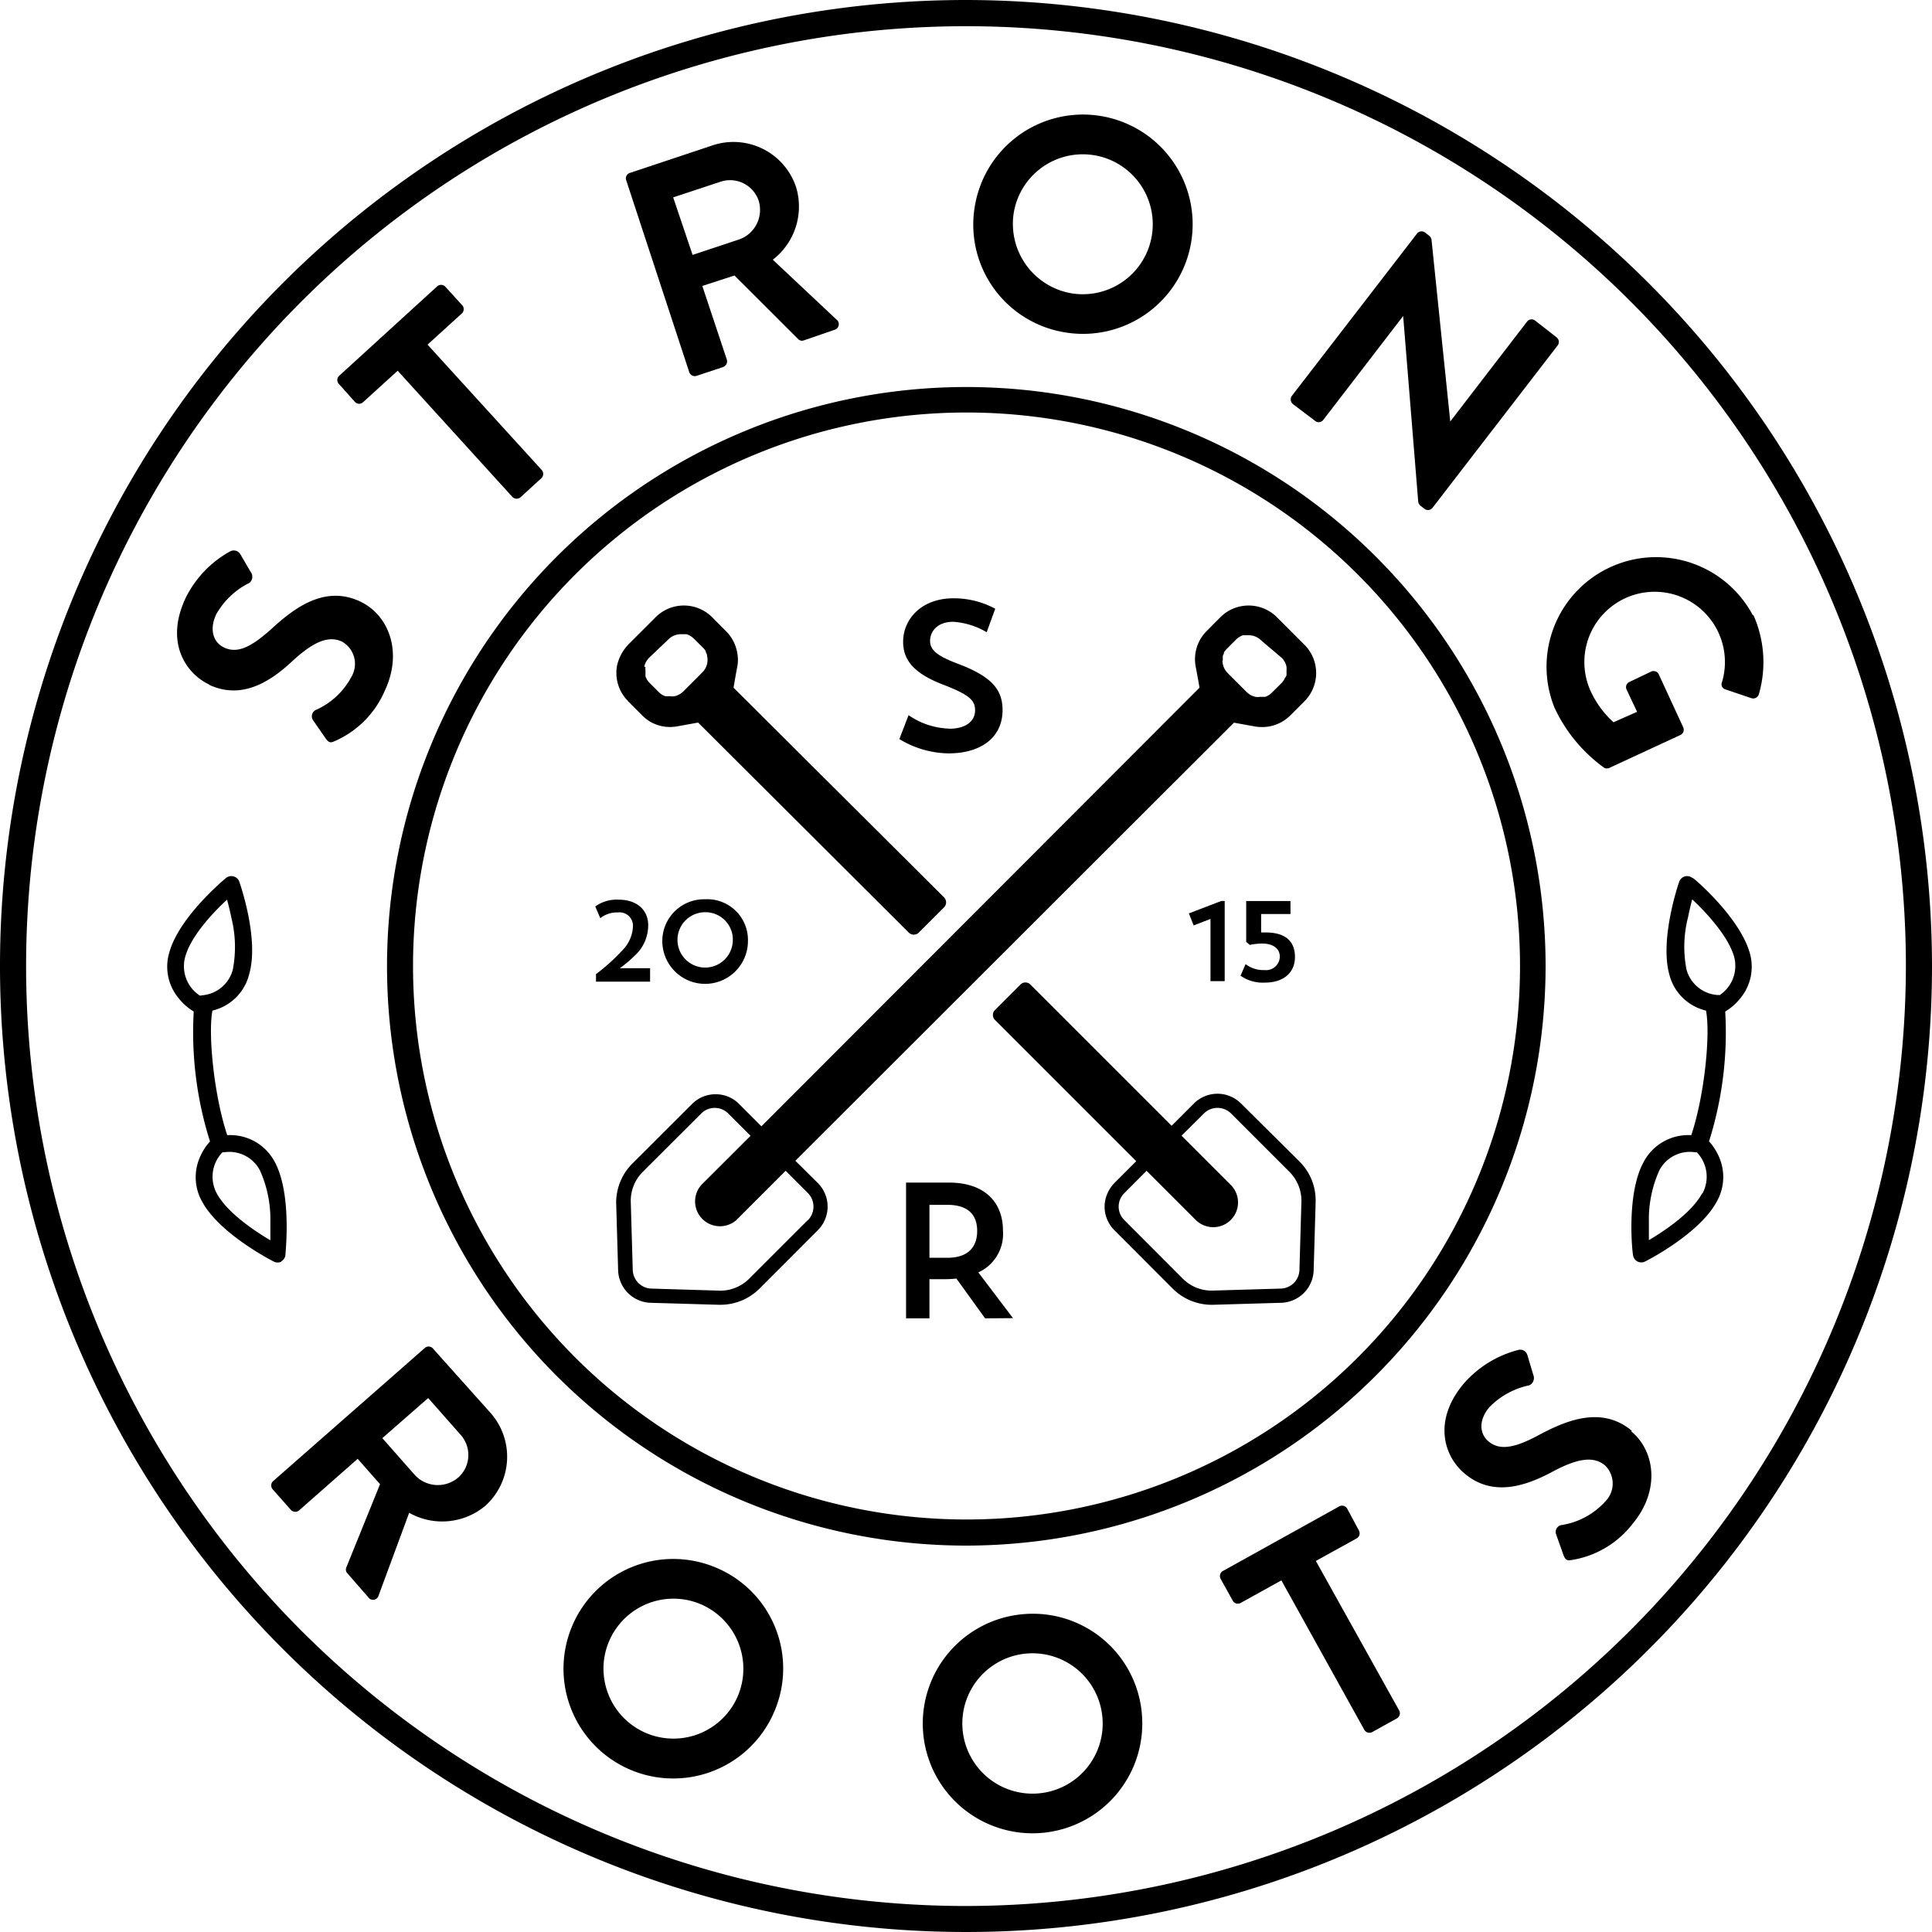
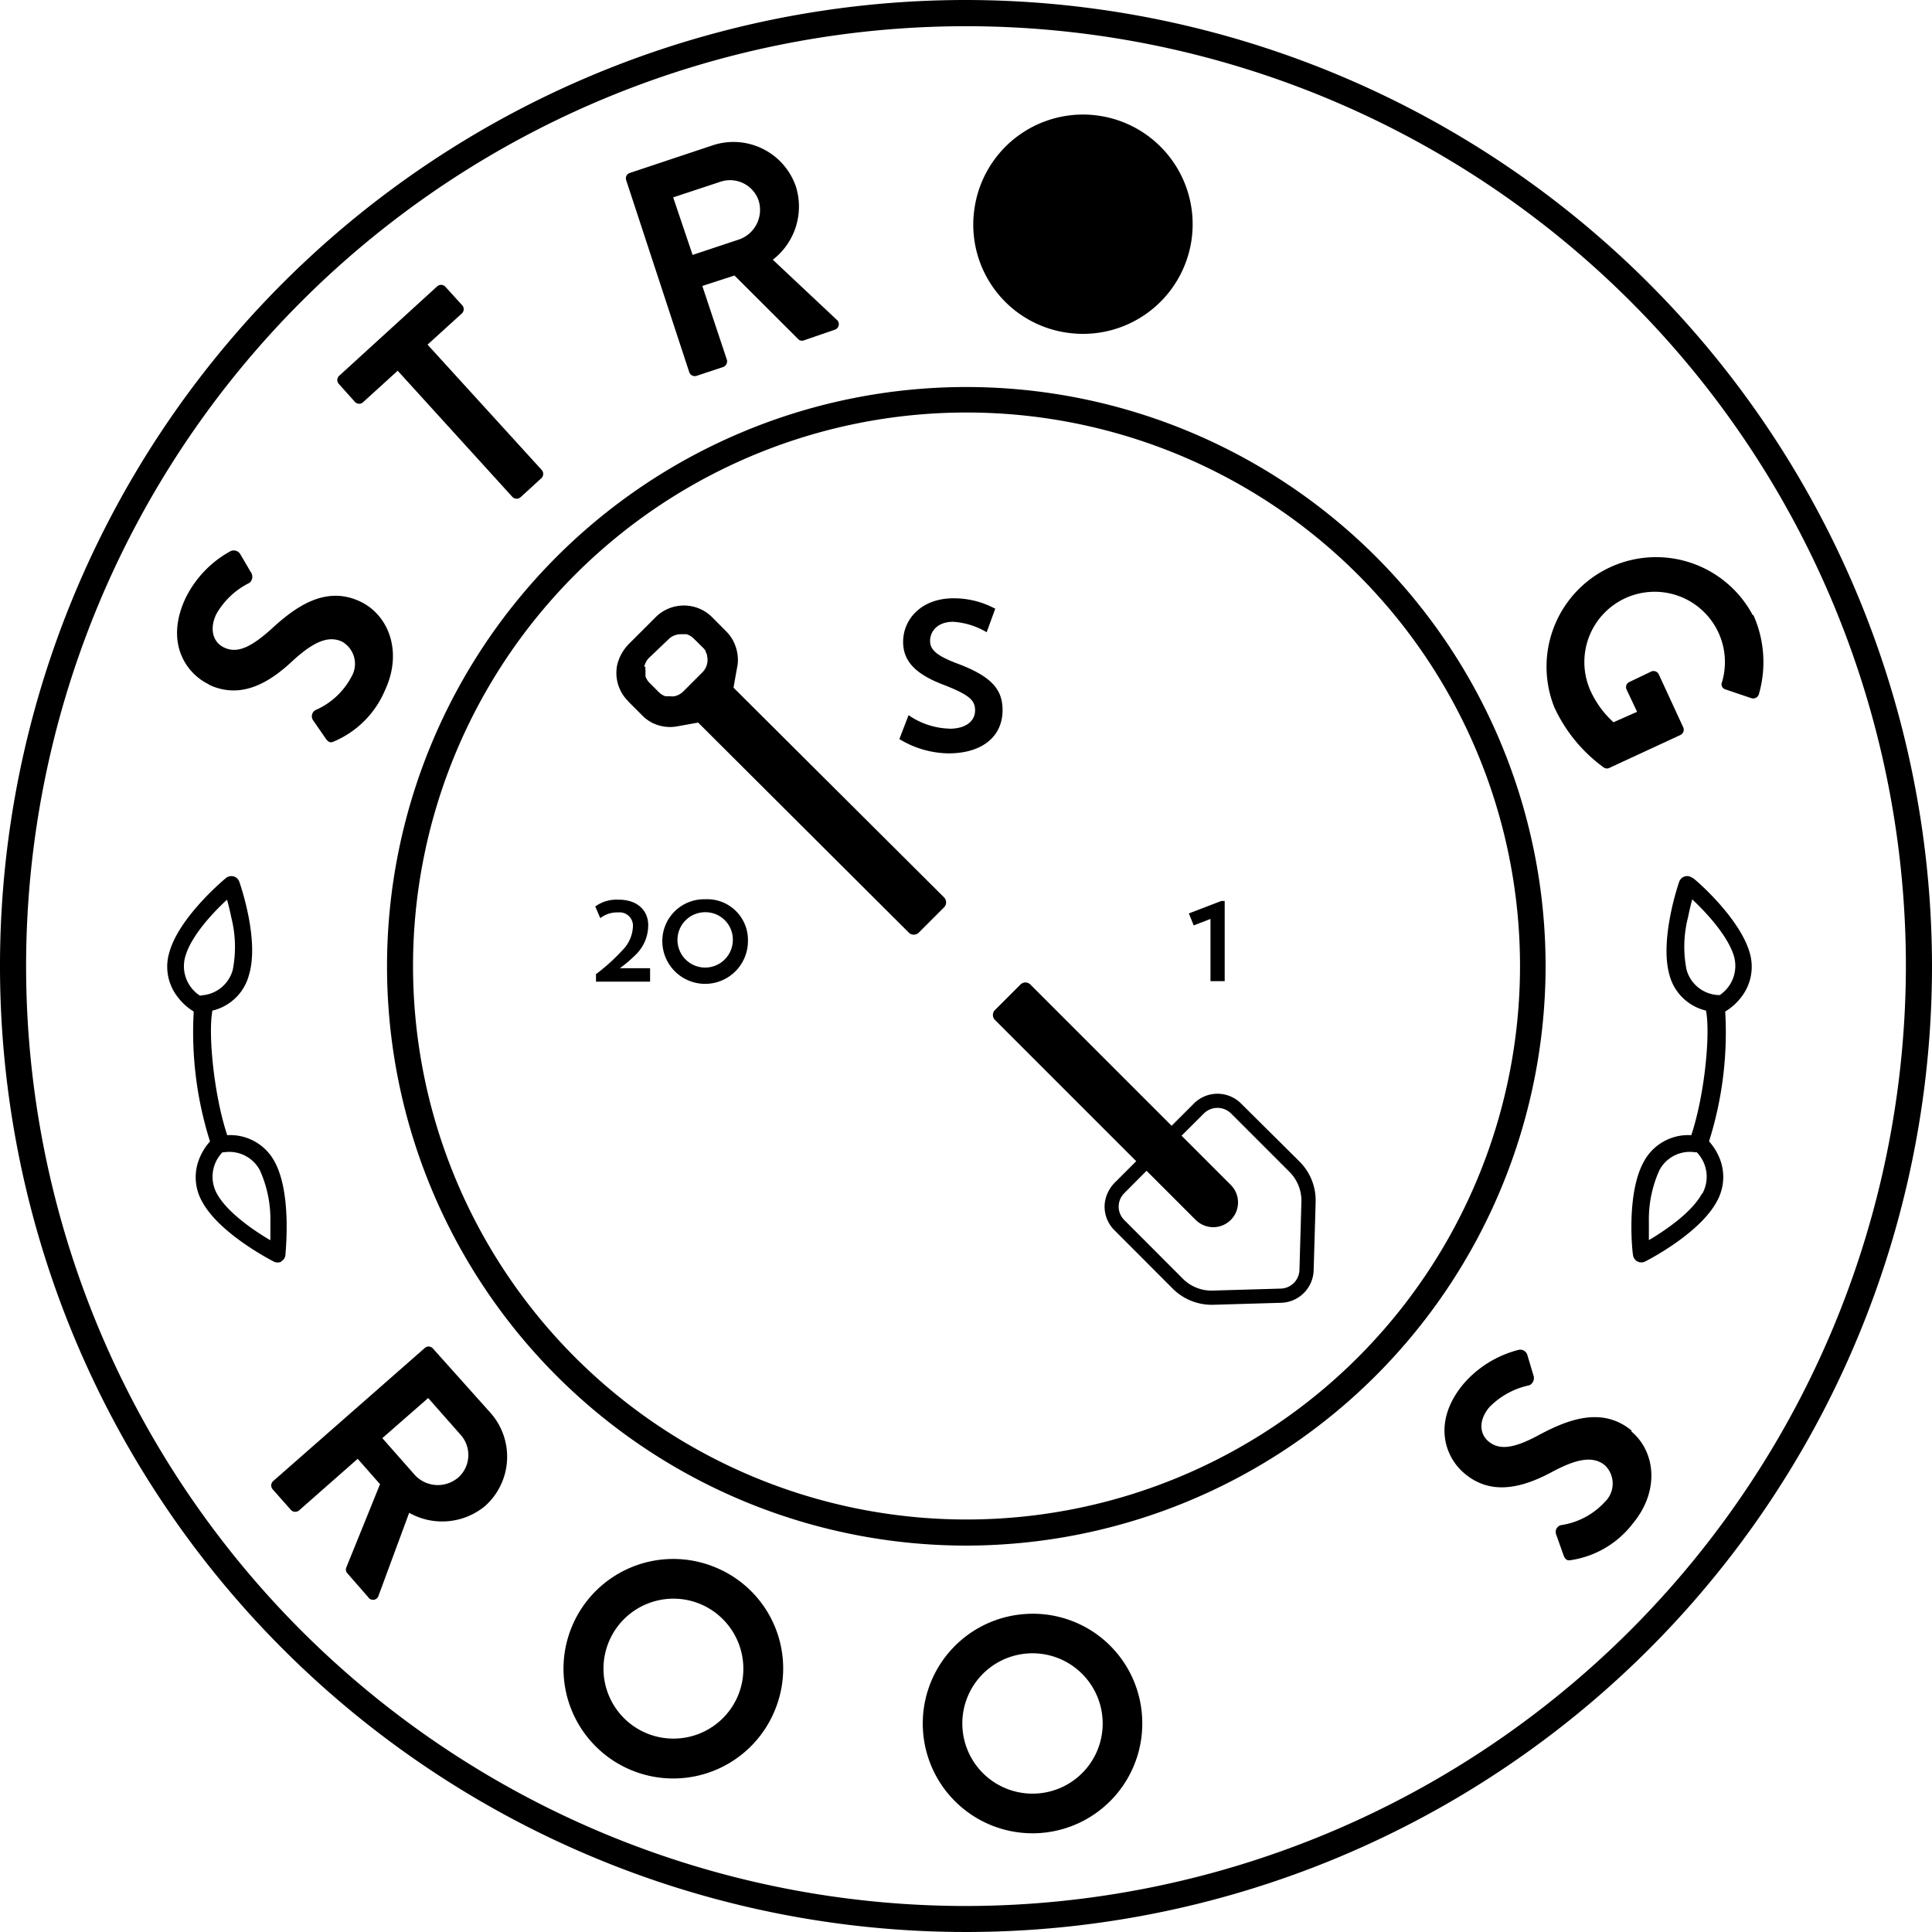
<svg xmlns="http://www.w3.org/2000/svg" xmlns:ns1="http://sodipodi.sourceforge.net/DTD/sodipodi-0.dtd" xmlns:ns2="http://www.inkscape.org/namespaces/inkscape" viewBox="0 0 1000 1000" version="1.1" id="svg16568" ns1:docname="a.svg" width="1000" height="1000" ns2:version="0.92.4 (5da689c313, 2019-01-14)">
  <defs id="defs16572" />
  <ns1:namedview pagecolor="#ffffff" bordercolor="#666666" borderopacity="1" objecttolerance="10" gridtolerance="10" guidetolerance="10" ns2:pageopacity="0" ns2:pageshadow="2" ns2:window-width="1920" ns2:window-height="1017" id="namedview16570" showgrid="false" fit-margin-top="0" fit-margin-left="0" fit-margin-right="0" fit-margin-bottom="0" ns2:zoom="0.90203892" ns2:cx="568.08263" ns2:cy="549.63704" ns2:window-x="1912" ns2:window-y="-8" ns2:window-maximized="1" ns2:current-layer="Layer_1-2" />
  <g id="Layer_2" data-name="Layer 2" transform="translate(0,815)">
    <g id="Layer_1-2" data-name="Layer 1">
      <path d="m 108.108,-460.622 c 16.865,8 31.73,-1.405 43.243,-12.216 10.541,-9.676 18.432,-13.459 25.676,-10.054 a 13.189,13.189 0 0 1 4.865,18.216 38.324,38.324 0 0 1 -18.649,17.243 3.676,3.676 0 0 0 -1.081,5.405 l 6.432,9.297 c 1.676,2.378 2.811,2.216 4.595,1.351 a 49.784,49.784 0 0 0 26,-26.162 c 9.459,-20.108 1.946,-39.189 -12.757,-46.108 -18.378,-8.703 -34.216,3.351 -46.324,14.541 -10.378,9.243 -17.405,12.486 -24.162,9.243 -5.405,-2.541 -7.838,-9.135 -4,-17.243 a 40.27,40.27 0 0 1 17.189,-16.216 4.108,4.108 0 0 0 0.595,-5.676 l -5.405,-9.243 a 3.946,3.946 0 0 0 -5.135,-1.405 55.622,55.622 0 0 0 -23.027,24 c -10.811,22.703 -0.432,39.027 12.216,45.027" id="path16516" ns2:connector-curvature="0" style="stroke-width:5.405" />
      <path d="m 183.784,-606.892 a 2.973,2.973 0 0 0 4.216,0 l 17.838,-16.216 59.459,65.405 a 3.081,3.081 0 0 0 4.216,0 l 10.811,-9.892 a 3.081,3.081 0 0 0 0,-4.216 l -59.027,-64.811 17.838,-16.216 a 3.027,3.027 0 0 0 0,-4.27 l -8.703,-9.568 a 3.027,3.027 0 0 0 -4.27,0 l -50.703,46.27 a 2.973,2.973 0 0 0 0,4.216 z" id="path16518" ns2:connector-curvature="0" style="stroke-width:5.405" />
      <path d="m 356.757,-622.351 a 3.027,3.027 0 0 0 3.784,1.892 l 13.784,-4.595 a 3.081,3.081 0 0 0 1.892,-3.784 L 363.514,-667 l 16.649,-5.405 33.081,33.027 a 2.703,2.703 0 0 0 2.865,0.541 l 15.676,-5.405 a 3.027,3.027 0 0 0 1.135,-5.405 L 400,-680.568 a 34.757,34.757 0 0 0 12.054,-37.568 34.162,34.162 0 0 0 -43.243,-21.622 L 326,-725.486 a 2.919,2.919 0 0 0 -1.892,3.73 z m 16.216,-98.595 a 15.622,15.622 0 0 1 19.622,9.568 16.216,16.216 0 0 1 -9.73,20.216 l -24.378,8.108 -10.054,-29.784 z" id="path16520" ns2:connector-curvature="0" style="stroke-width:5.405" />
-       <path d="m 551.676,-642.892 a 56.757,56.757 0 1 0 -47.189,-64.865 56.486,56.486 0 0 0 47.189,64.865 m -27.027,-61.514 a 36.216,36.216 0 1 1 30.054,41.243 36.486,36.486 0 0 1 -30.054,-41.243" id="path16522" ns2:connector-curvature="0" style="stroke-width:5.405" />
-       <path d="m 680.757,-597.108 a 2.919,2.919 0 0 0 4.162,-0.541 l 41.351,-53.784 v 0 l 7.784,95.946 A 3.514,3.514 0 0 0 735.514,-553 l 1.784,1.351 a 2.973,2.973 0 0 0 4.108,-0.432 l 64.865,-84.162 a 3.027,3.027 0 0 0 -0.595,-4.162 l -11.081,-8.649 a 2.973,2.973 0 0 0 -4.216,0.541 l -39.73,51.676 v 0 l -9.676,-93.838 a 3.514,3.514 0 0 0 -1.459,-2.486 l -1.892,-1.459 a 2.973,2.973 0 0 0 -4.108,0.432 l -64.865,84.108 a 3.135,3.135 0 0 0 0.541,4.216 z" id="path16524" ns2:connector-curvature="0" style="stroke-width:5.405" />
+       <path d="m 551.676,-642.892 a 56.757,56.757 0 1 0 -47.189,-64.865 56.486,56.486 0 0 0 47.189,64.865 m -27.027,-61.514 " id="path16522" ns2:connector-curvature="0" style="stroke-width:5.405" />
      <path d="m 907.297,-496.459 a 56.703,56.703 0 0 0 -102.703,47.73 79.892,79.892 0 0 0 25.73,31.135 2.973,2.973 0 0 0 2.811,0 l 36.649,-16.973 a 3.027,3.027 0 0 0 1.514,-3.838 l -12.703,-27.514 a 2.973,2.973 0 0 0 -4,-1.459 l -11.297,5.405 a 2.919,2.919 0 0 0 -1.351,3.946 l 5.405,11.459 -12.216,5.405 a 50.162,50.162 0 0 1 -11.459,-15.351 36.378,36.378 0 1 1 67.622,-5.405 2.703,2.703 0 0 0 1.73,3.73 l 13.405,4.541 a 3.081,3.081 0 0 0 3.946,-2 59.784,59.784 0 0 0 -2.865,-41.081" id="path16526" ns2:connector-curvature="0" style="stroke-width:5.405" />
      <path d="m 223.946,-117.162 a 2.973,2.973 0 0 0 -4.216,0 l -78.324,68.757 a 3.027,3.027 0 0 0 -0.27,4.27 l 9.568,10.811 a 3.081,3.081 0 0 0 4.216,0 l 30.216,-26.595 11.568,13.135 -17.514,43.243 a 2.811,2.811 0 0 0 0.595,2.865 L 190.595,11.703 A 2.973,2.973 0 0 0 196,10.73 l 15.784,-42.703 a 34.811,34.811 0 0 0 39.351,-3.568 34.216,34.216 0 0 0 2.703,-48.216 z m 13.297,66.865 a 16.216,16.216 0 0 1 -22.378,-1.081 l -16.973,-19.243 23.73,-20.757 17.027,19.297 a 15.676,15.676 0 0 1 -1.189,21.622" id="path16528" ns2:connector-curvature="0" style="stroke-width:5.405" />
      <path d="M 370.486,-3.649 A 56.811,56.811 0 1 0 400.811,70.838 56.541,56.541 0 0 0 370.486,-3.649 m 11.405,66.541 A 36.216,36.216 0 1 1 362.541,15.27 36.324,36.324 0 0 1 381.892,62.892" id="path16530" ns2:connector-curvature="0" style="stroke-width:5.405" />
      <path d="M 530,20.459 A 56.811,56.811 0 1 0 591.081,72.784 56.595,56.595 0 0 0 530,20.459 m 7.351,92.811 a 36.324,36.324 0 1 1 33.297,-38.865 36.27,36.27 0 0 1 -33.297,38.865" id="path16532" ns2:connector-curvature="0" style="stroke-width:5.405" />
-       <path d="M 681.081,-7.054 702.216,-18.73 a 3.027,3.027 0 0 0 1.135,-4.108 l -6.054,-11.297 a 3.027,3.027 0 0 0 -4.054,-1.189 l -60.27,33.459 a 3.027,3.027 0 0 0 -1.189,4.054 l 6.27,11.297 a 2.973,2.973 0 0 0 4.108,1.189 L 663.243,3 706.162,80.351 a 3.081,3.081 0 0 0 4.054,1.189 l 12.865,-7.135 a 3.081,3.081 0 0 0 1.135,-4.054 z" id="path16534" ns2:connector-curvature="0" style="stroke-width:5.405" />
      <path d="m 844.595,-74.459 c -15.622,-13.027 -33.946,-5.405 -48.649,2.541 -12.162,6.486 -19.784,7.73 -25.459,3.027 -4.595,-3.838 -5.405,-10.811 0.378,-17.73 a 40.541,40.541 0 0 1 20.703,-11.351 4.162,4.162 0 0 0 2.054,-5.405 l -3.081,-10.324 a 3.838,3.838 0 0 0 -4.595,-2.595 55.946,55.946 0 0 0 -28.324,17.459 c -16.216,19.297 -10.162,37.838 0.649,46.703 14.27,11.892 31.027,6.541 45.135,-1.027 12.595,-6.757 21.189,-8.486 27.351,-3.351 a 13.135,13.135 0 0 1 0,18.811 A 38.378,38.378 0 0 1 808,-25.595 a 3.622,3.622 0 0 0 -2.541,4.811 l 3.838,10.811 c 1.081,2.703 2.216,2.811 4.162,2.432 a 49.622,49.622 0 0 0 31.622,-18.811 c 14.27,-17.135 11.676,-37.514 -0.811,-47.838" id="path16536" ns2:connector-curvature="0" style="stroke-width:5.405" />
      <path d="m 642.378,-243.811 a 17.243,17.243 0 0 0 -24.432,0 l -11.514,11.514 -72.973,-72.973 a 3.622,3.622 0 0 0 -5.405,0 v 0 l -12.919,12.919 a 3.622,3.622 0 0 0 0,5.405 l 72.973,72.973 -10.811,10.811 a 18.378,18.378 0 0 0 -5.405,10.432 17.189,17.189 0 0 0 4.919,14.486 l 30.27,30.324 a 28.595,28.595 0 0 0 20.865,8.27 l 35.189,-1.027 a 17.351,17.351 0 0 0 16.811,-16.757 l 1.027,-35.243 v -0.703 a 28.27,28.27 0 0 0 -8.324,-20.378 z m 30.216,86.162 a 9.946,9.946 0 0 1 -9.676,9.622 L 627.73,-147 a 20.919,20.919 0 0 1 -15.459,-6.108 L 582,-183.432 a 9.784,9.784 0 0 1 0,-14.054 L 593.459,-209 l 25.459,25.459 a 12.973,12.973 0 0 0 9.081,3.73 12.811,12.811 0 0 0 9.027,-21.892 l -25.459,-25.459 11.568,-11.514 a 10,10 0 0 1 14.054,0 l 30.324,30.324 a 21.189,21.189 0 0 1 6.108,14.865 z" id="path16538" ns2:connector-curvature="0" style="stroke-width:5.405" />
      <path d="m 491.243,-437.865 a 39.081,39.081 0 0 1 -20.973,-6.973 l -4.757,12.378 a 50.108,50.108 0 0 0 25.405,7.405 c 17.189,0 28,-8.486 28,-22.378 0,-10.162 -4.973,-17.027 -22.378,-23.73 -10.811,-4 -15.135,-7.081 -15.135,-12.054 0,-4.973 3.784,-9.946 11.946,-9.946 a 38.865,38.865 0 0 1 17.351,5.405 l 4.432,-12.162 a 45.135,45.135 0 0 0 -21.622,-5.405 c -16.595,0 -26.054,10.811 -26.054,22.541 0,9.297 5.405,16.216 20.324,22 14.054,5.405 16.919,8.27 16.919,13.459 0,5.189 -4.216,9.514 -13.405,9.514" id="path16540" ns2:connector-curvature="0" style="stroke-width:5.405" />
-       <path d="m 524.324,-132.73 -17.946,-23.676 a 21.892,21.892 0 0 0 12.757,-21.622 c 0,-14.595 -9.351,-24.865 -28,-24.865 h -22.162 v 70.27 h 12.108 v -20.27 h 7.676 a 57.892,57.892 0 0 0 6.27,-0.324 l 14.865,20.595 z m -34.054,-31.243 h -9.189 v -27.405 h 9.189 c 11.622,0 15.514,5.892 15.514,13.514 0,7.622 -3.946,13.892 -15.514,13.892" id="path16542" ns2:connector-curvature="0" style="stroke-width:5.405" />
      <path d="m 308.486,-310.946 v 4.054 h 28 v -6.973 h -15.622 a 69.243,69.243 0 0 0 7.784,-6.595 21.297,21.297 0 0 0 6.865,-15.676 c 0,-7.459 -5.405,-13.189 -15.297,-13.189 a 18.811,18.811 0 0 0 -12.108,3.514 l 2.595,6.054 a 14.108,14.108 0 0 1 9.243,-2.973 6.919,6.919 0 0 1 7.676,6.811 18.486,18.486 0 0 1 -5.405,12.703 100.757,100.757 0 0 1 -13.514,12.27" id="path16544" ns2:connector-curvature="0" style="stroke-width:5.405" />
      <path d="m 342.811,-327.919 a 22.162,22.162 0 0 0 44.324,0 21.081,21.081 0 0 0 -22.162,-21.622 21.622,21.622 0 0 0 -22.162,21.622 m 36.486,0 a 14.324,14.324 0 1 1 -14.27,-14.919 14.162,14.162 0 0 1 14.27,14.919" id="path16546" ns2:connector-curvature="0" style="stroke-width:5.405" />
      <polygon points="113.85,87.47 114.31,88.62 115.92,88 115.92,93.96 117.28,93.96 117.28,86.28 116.95,86.28 " id="polygon16548" transform="matrix(5.405,0,0,5.405,0,-815)" />
-       <path d="m 654.486,-312.892 a 15.189,15.189 0 0 1 -9.784,-3.081 l -2.595,6 a 19.946,19.946 0 0 0 12.595,3.568 c 10.27,0 15.568,-5.73 15.568,-13.189 0,-9.568 -6.595,-12.757 -15.081,-12.757 -0.811,0 -1.622,0 -2.432,0 v -9.568 h 15.189 v -6.703 h -22.919 v 21.135 c 0,0 1.838,1.568 1.838,1.568 a 32.432,32.432 0 0 1 6.541,-0.703 c 5.405,0 9.027,2.541 9.027,6.811 a 7.135,7.135 0 0 1 -7.946,6.919" id="path16550" ns2:connector-curvature="0" style="stroke-width:5.405" />
      <path d="M 800,-315 A 299.838,299.838 0 1 0 500,-15 300.216,300.216 0 0 0 800,-315 m -586.216,0 A 286.486,286.486 0 1 1 500.27,-28.514 286.486,286.486 0 0 1 213.784,-315" id="path16552" ns2:connector-curvature="0" style="stroke-width:5.405" />
      <path d="m 500,-815 a 500,500 0 1 0 500,500 500.541,500.541 0 0 0 -500,-500 m 0,986.541 A 486.486,486.486 0 1 1 986.486,-314.946 487.081,487.081 0 0 1 500,171.541" id="path16554" ns2:connector-curvature="0" style="stroke-width:5.405" />
      <path d="m 145.459,-162.081 a 4.162,4.162 0 0 0 2.27,-3.351 c 0,-1.243 3.405,-31.297 -5.405,-47.946 a 26.054,26.054 0 0 0 -24.703,-14.054 c -6.811,-20.378 -10,-52.162 -7.676,-64.486 a 25.622,25.622 0 0 0 18.973,-18.649 c 5.405,-18.216 -4.649,-46.811 -5.027,-48 a 4.432,4.432 0 0 0 -2.973,-2.811 4.486,4.486 0 0 0 -4,0.865 c -0.973,0.811 -24.162,20.162 -29.243,38.378 a 25.459,25.459 0 0 0 4.216,23.081 30,30 0 0 0 8.378,7.622 v 0 a 187.568,187.568 0 0 0 8.432,67.243 28.757,28.757 0 0 0 -5.027,7.73 25.622,25.622 0 0 0 0.973,23.459 c 9.027,16.649 35.892,30.378 37.027,30.973 a 4.324,4.324 0 0 0 4.054,0 M 104.162,-299.703 h -0.757 a 18.162,18.162 0 0 1 -7.514,-20.162 c 3.027,-10.811 14.649,-23.081 21.622,-29.459 0.703,2.541 1.514,5.73 2.216,9.243 a 62.054,62.054 0 0 1 0.757,27.027 17.892,17.892 0 0 1 -16.216,13.243 m 35.351,126.595 c -8,-4.757 -22,-14.108 -27.405,-24.054 a 18.162,18.162 0 0 1 2.919,-21.297 h 0.757 a 17.892,17.892 0 0 1 18.649,9.351 61.784,61.784 0 0 1 5.405,26.595 c 0,3.568 0,6.865 0,9.514" id="path16556" ns2:connector-curvature="0" style="stroke-width:5.405" />
      <path d="m 876.054,-360.514 a 4.378,4.378 0 0 0 -3.946,-0.865 4.432,4.432 0 0 0 -2.973,2.811 c -0.432,1.189 -10.162,29.784 -5.081,48 a 25.622,25.622 0 0 0 18.973,18.649 c 2.378,12.324 -0.811,44.108 -7.622,64.486 a 26.108,26.108 0 0 0 -24.757,14.054 c -8.973,16.649 -5.73,46.649 -5.405,47.946 a 4.378,4.378 0 0 0 2.27,3.351 4.324,4.324 0 0 0 4.054,0 c 1.135,-0.541 28.054,-14.324 37.027,-30.973 a 25.838,25.838 0 0 0 1.027,-23.459 30.162,30.162 0 0 0 -5.027,-7.73 187.189,187.189 0 0 0 8.378,-67.189 v 0 a 29.838,29.838 0 0 0 8.432,-7.622 25.622,25.622 0 0 0 4.162,-23.081 c -5.405,-18.216 -28.27,-37.838 -29.297,-38.378 m 4.649,163.351 c -5.405,9.946 -19.405,19.297 -27.459,24.054 0,-2.649 0,-5.946 0,-9.514 a 61.784,61.784 0 0 1 5.405,-26.595 17.838,17.838 0 0 1 18.649,-9.351 h 0.757 a 18.216,18.216 0 0 1 2.919,21.297 m 8.703,-102.703 h -0.757 a 17.892,17.892 0 0 1 -16.216,-13.243 61.351,61.351 0 0 1 0.811,-27.027 c 0.703,-3.514 1.459,-6.703 2.162,-9.243 6.811,6.378 18.378,18.595 21.622,29.459 A 18.216,18.216 0 0 1 890,-299.865" id="path16558" ns2:connector-curvature="0" style="stroke-width:5.405" />
      <path d="m 325.081,-452.027 7.297,7.297 a 20,20 0 0 0 5.405,3.946 v 0 a 20.541,20.541 0 0 0 13.081,1.676 L 361.351,-441 470.27,-332.405 a 3.676,3.676 0 0 0 5.405,0 v 0 l 12.973,-12.973 v 0 a 3.676,3.676 0 0 0 0,-5.135 L 379.676,-459.054 c 0.378,-2.27 1.135,-6.541 1.838,-10.378 a 18.162,18.162 0 0 0 0.432,-4.162 v 0 a 21.622,21.622 0 0 0 -1.027,-6.27 v 0 0 A 20.378,20.378 0 0 0 376,-488.081 l -7.405,-7.459 a 20.703,20.703 0 0 0 -29.243,0 l -13.73,13.73 a 23.135,23.135 0 0 0 -5.946,10.162 v 0 a 14.865,14.865 0 0 0 -0.541,3.027 20.486,20.486 0 0 0 5.946,16.486 m 35.73,3.838 v 0 m -27.351,-21.622 v 0 a 9.405,9.405 0 0 1 2.486,-4.595 l 10,-9.514 a 8.973,8.973 0 0 1 6.486,-2.703 h 0.919 1.405 0.649 l 1.351,0.541 0.541,0.324 a 9.189,9.189 0 0 1 1.622,1.243 v 0 l 1.622,1.568 3.459,3.459 v 0 a 9.514,9.514 0 0 1 1.297,1.622 v 0.486 a 6.649,6.649 0 0 1 0.649,1.405 v 0.541 a 7.946,7.946 0 0 1 0.27,1.568 c 0,0 0,0.378 0,0.541 0,0.162 0,0 0,0 a 9.081,9.081 0 0 1 -2.703,6.486 l -9.838,9.838 a 9.405,9.405 0 0 1 -4.595,2.486 v 0 a 6.973,6.973 0 0 1 -2.108,0 h -0.486 -1.243 -0.865 l -1.027,-0.432 -0.757,-0.432 a 6.541,6.541 0 0 1 -1.405,-1.081 v 0 l -3.297,-3.297 -1.73,-1.73 c 0,0 0,0 0,0 a 6.378,6.378 0 0 1 -1.189,-1.514 4.486,4.486 0 0 1 -0.378,-0.703 4.757,4.757 0 0 1 -0.486,-1.081 5.405,5.405 0 0 1 0,-0.865 10,10 0 0 1 0,-1.243 c 0,0 0,-0.486 0,-0.757 a 6.486,6.486 0 0 1 0,-2.054" id="path16560" ns2:connector-curvature="0" style="stroke-width:5.405" />
-       <path d="m 411.676,-214.189 227.027,-226.757 10.432,1.892 a 20.757,20.757 0 0 0 4.108,0.378 20.541,20.541 0 0 0 14.649,-6.054 l 7.297,-7.297 a 20.703,20.703 0 0 0 0,-29.243 l -14.27,-14.27 a 20.703,20.703 0 0 0 -29.243,0 l -7.297,7.351 a 20.595,20.595 0 0 0 -5.405,18.649 c 0.757,3.946 1.514,8.216 1.892,10.486 l -226.757,227.027 -11.514,-11.514 a 16.973,16.973 0 0 0 -12.216,-5.081 17.135,17.135 0 0 0 -12.216,5.081 l -30.324,30.27 a 28.703,28.703 0 0 0 -8.919,20.595 l 1.027,35.243 a 17.351,17.351 0 0 0 16.811,16.757 l 35.189,1.027 h 1.027 a 28.703,28.703 0 0 0 20.054,-8.27 l 30.27,-30.324 a 17.243,17.243 0 0 0 0,-24.432 z m 221.243,-258.541 a 2.865,2.865 0 0 1 0,-0.703 c 0,-0.432 0,-0.919 0,-1.405 v -0.649 a 14.703,14.703 0 0 1 0.595,-1.351 v -0.541 A 17.027,17.027 0 0 1 634.811,-479 v 0 l 1.784,-1.784 3.243,-3.243 v 0 a 7.189,7.189 0 0 1 1.622,-1.243 l 0.486,-0.27 a 6,6 0 0 1 1.459,-0.649 h 0.541 1.568 0.811 a 8.973,8.973 0 0 1 6.486,2.703 l 10.649,9.027 a 8.865,8.865 0 0 1 2.432,4.595 v 0 a 14.054,14.054 0 0 1 0,2.162 c 0,0 0,0.432 0,0.703 a 10,10 0 0 1 0,1.243 c 0,0 0,0.595 -0.27,0.865 l -0.757,1.243 a 4.486,4.486 0 0 1 -0.378,0.703 8.811,8.811 0 0 1 -1.243,1.568 v 0 l -1.676,1.676 -3.405,3.351 v 0 a 7.676,7.676 0 0 1 -1.514,1.189 l -0.757,0.432 -1.027,0.432 H 653.946 652.757 652 a 6.973,6.973 0 0 1 -2.108,0 v 0 a 9.405,9.405 0 0 1 -4.595,-2.486 l -9.838,-9.838 a 9.081,9.081 0 0 1 -2.703,-6.486 v 0 m -214.703,289.676 -30.324,30.324 a 21.189,21.189 0 0 1 -14.757,6.162 l -35.784,-1.081 a 9.946,9.946 0 0 1 -9.676,-9.622 l -1.027,-35.243 a 21.243,21.243 0 0 1 6.108,-15.459 l 30.324,-30.27 a 9.892,9.892 0 0 1 14.054,0 l 11.514,11.514 -25.459,25.405 a 12.865,12.865 0 0 0 18.162,18.162 L 406.649,-209 l 11.514,11.514 a 10,10 0 0 1 0,14.054" id="path16562" ns2:connector-curvature="0" style="stroke-width:5.405" />
    </g>
  </g>
</svg>